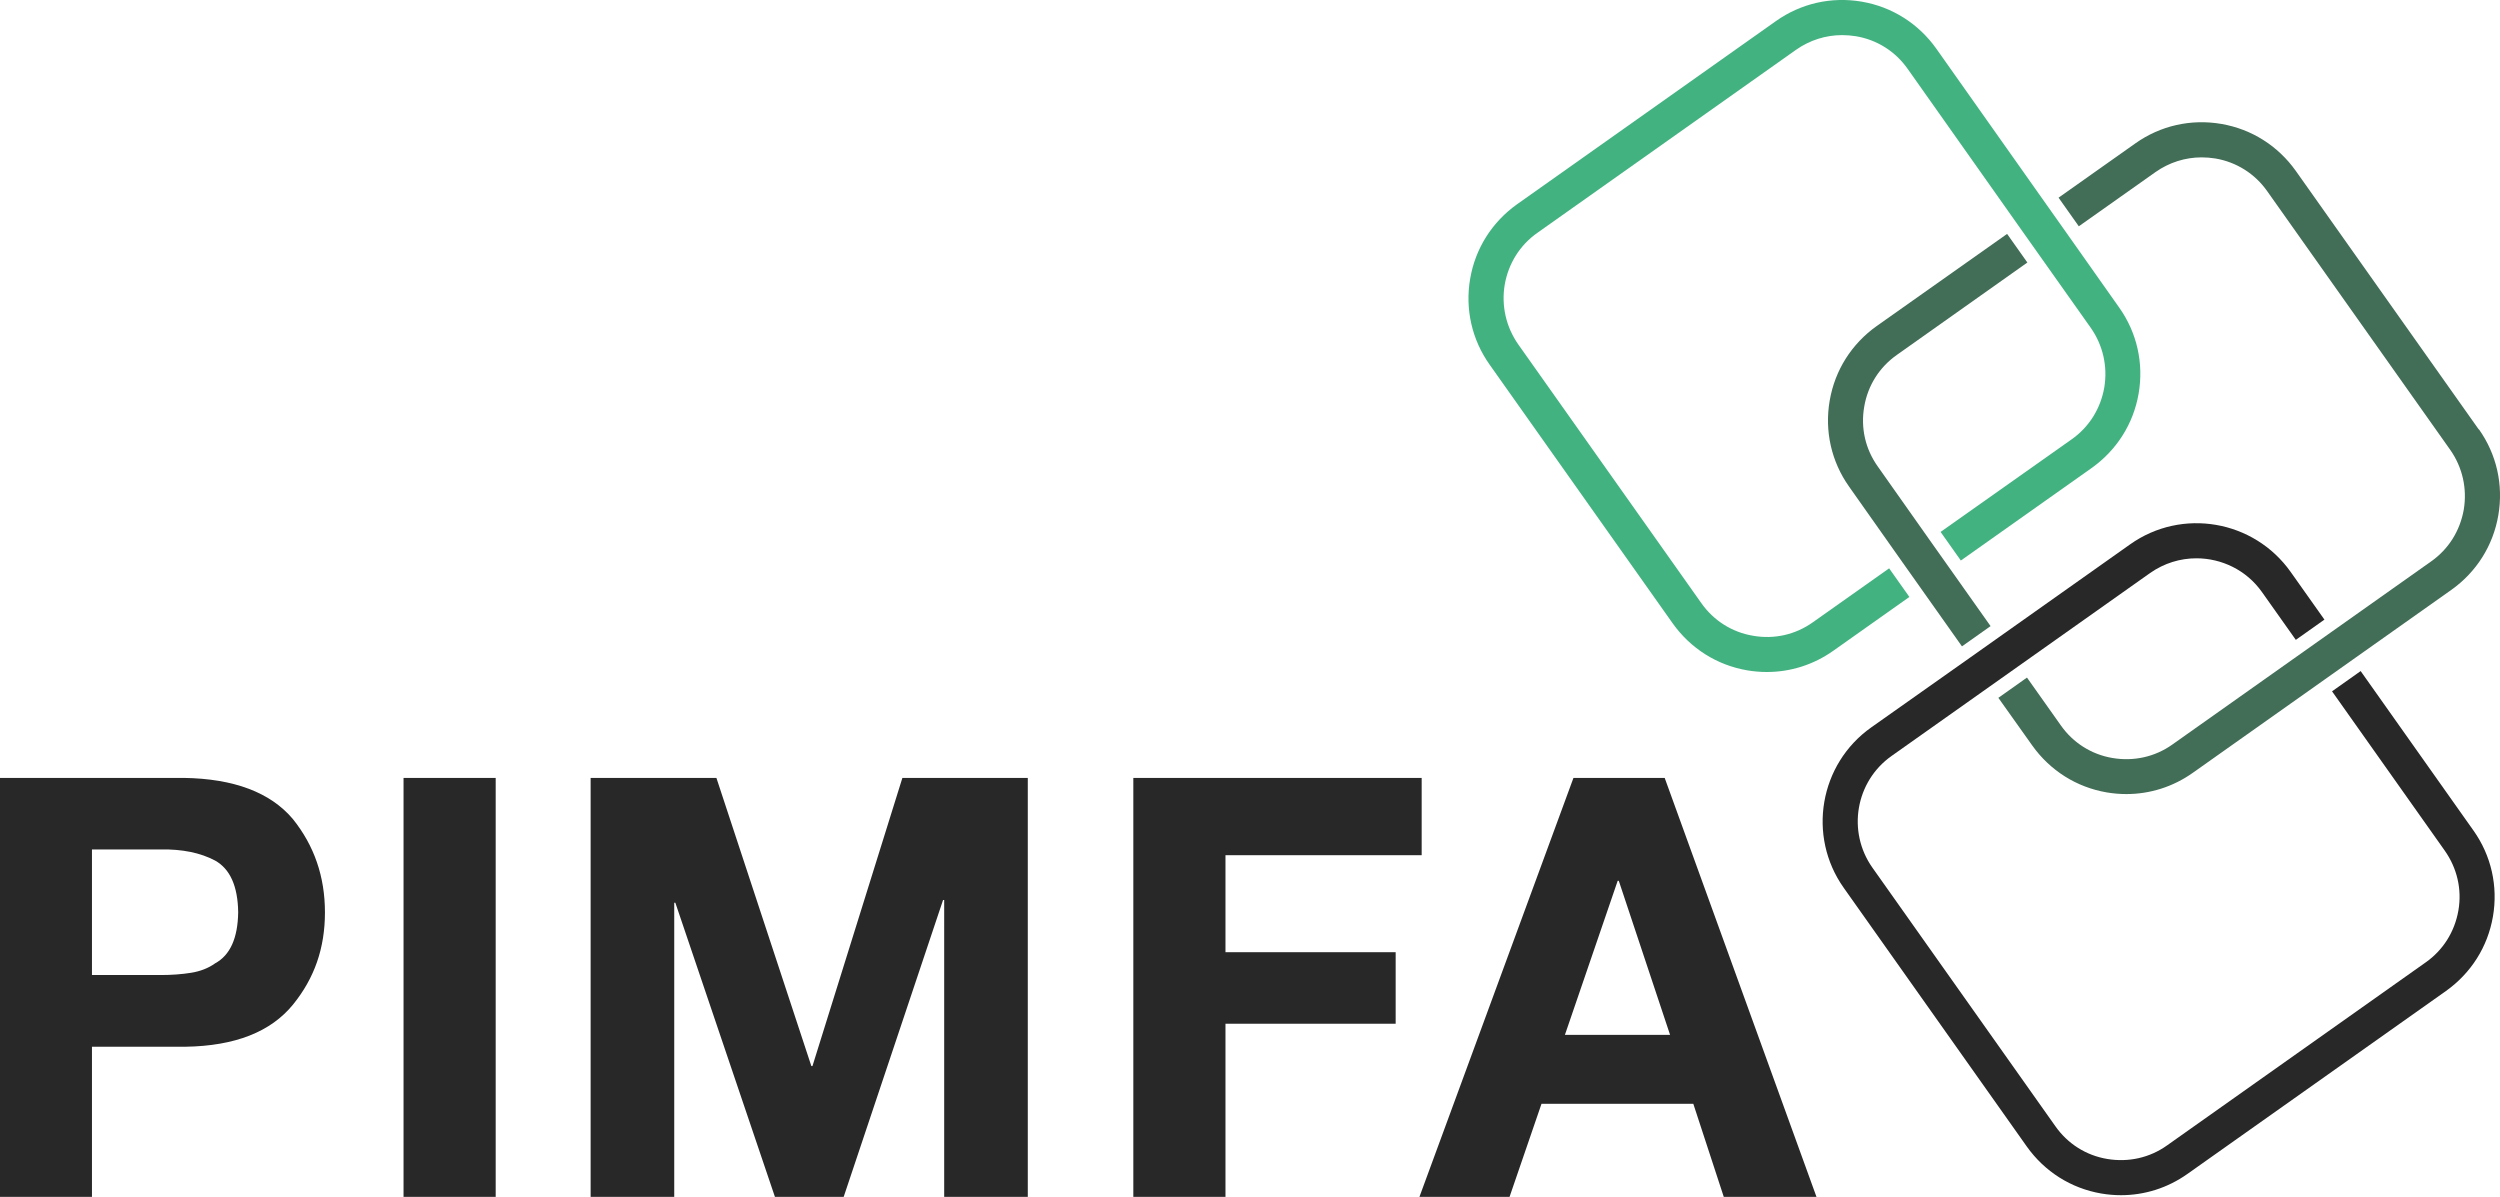
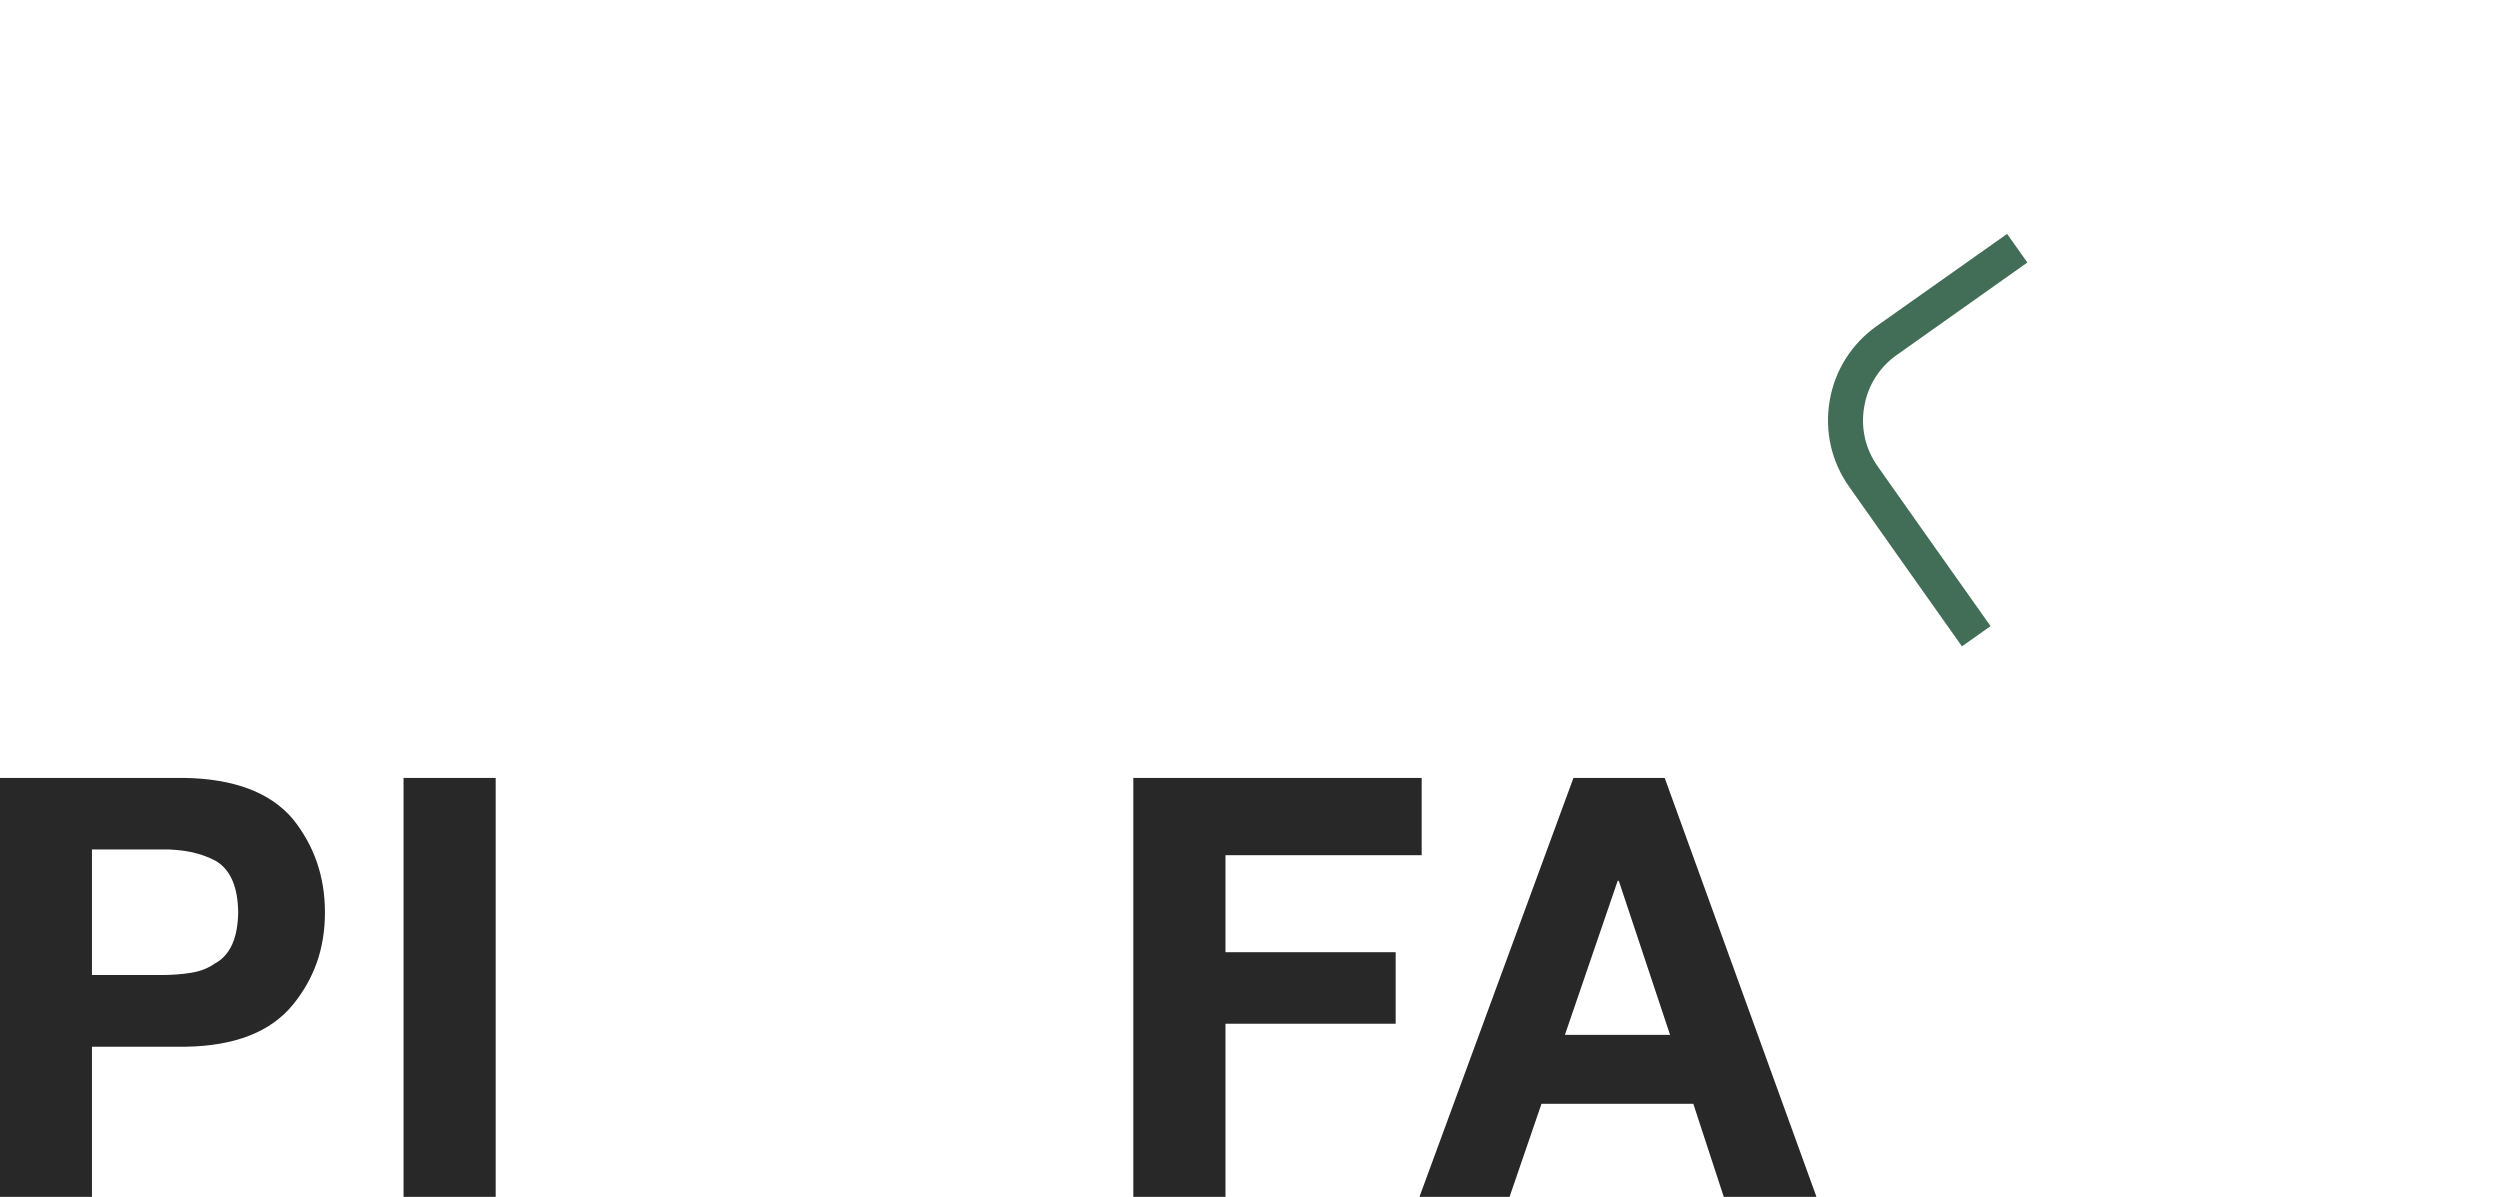
<svg xmlns="http://www.w3.org/2000/svg" id="Layer_2" viewBox="0 0 134.56 64.42">
  <defs>
    <clipPath id="clippath">
      <rect width="134.56" height="64.42" style="fill:none;" />
    </clipPath>
    <clipPath id="clippath-1">
-       <rect width="134.56" height="64.42" style="fill:none;" />
-     </clipPath>
+       </clipPath>
    <clipPath id="clippath-2">
-       <rect width="134.56" height="64.42" style="fill:none;" />
-     </clipPath>
+       </clipPath>
  </defs>
  <g id="Layer_1-2">
    <g>
      <g style="clip-path:url(#clippath);">
        <path d="M-.01,41.87H9.89c2.7,.04,4.66,.78,5.87,2.21,1.15,1.43,1.73,3.1,1.73,5.03s-.57,3.54-1.71,4.95c-1.2,1.48-3.13,2.24-5.81,2.28H4.95v8.08H-.01v-22.55Zm4.96,10.61h3.7c.58,0,1.13-.04,1.63-.12,.5-.08,.94-.25,1.3-.51,.81-.44,1.22-1.36,1.24-2.75-.02-1.41-.44-2.33-1.24-2.78-.79-.42-1.77-.62-2.93-.6h-3.7v6.76Z" style="fill:#282829;" />
      </g>
      <rect x="21.72" y="41.87" width="4.96" height="22.55" style="fill:#282829;" />
-       <polygon points="31.79 41.87 38.56 41.87 43.67 57.38 43.73 57.38 48.57 41.87 55.32 41.87 55.32 64.42 50.82 64.42 50.82 48.44 50.76 48.44 45.41 64.42 41.71 64.42 36.35 48.59 36.29 48.59 36.29 64.42 31.79 64.42 31.79 41.87" style="fill:#282829;" />
      <polygon points="61 41.87 76.52 41.87 76.52 46.03 65.96 46.03 65.96 51.25 75.12 51.25 75.12 55.1 65.96 55.1 65.96 64.42 61 64.42 61 41.87" style="fill:#282829;" />
      <path d="M87.07,47.41h.06l2.76,8.29h-5.66l2.84-8.29Zm-2.38-5.54l-8.29,22.55h4.85l1.72-5.01h8.17l1.64,5.01h4.99l-8.17-22.55h-4.91Z" style="fill:#282829;" />
      <g style="clip-path:url(#clippath-1);">
        <path d="M133.42,23.12l-9.85-13.92c-.96-1.35-2.38-2.25-4.01-2.53-1.63-.28-3.28,.09-4.63,1.05l-4.13,2.92,1.09,1.54,4.13-2.92c.74-.52,1.6-.79,2.48-.79,.24,0,.49,.02,.74,.06,1.13,.19,2.13,.82,2.79,1.76l9.85,13.92c.66,.94,.92,2.08,.73,3.22-.2,1.14-.82,2.13-1.76,2.79l-5.3,3.75-1.54,1.09-7.08,5.01c-.94,.67-2.08,.92-3.22,.73-1.14-.19-2.13-.82-2.79-1.76l-1.82-2.57-1.54,1.09,1.82,2.56c.96,1.35,2.38,2.25,4.01,2.53,.35,.06,.71,.09,1.06,.09,1.27,0,2.51-.39,3.57-1.14l7.08-5.01,1.54-1.09,5.3-3.75c1.35-.96,2.25-2.38,2.53-4.02,.28-1.63-.09-3.28-1.05-4.63" style="fill:#426d57;" />
      </g>
      <path d="M104.94,30.59l-1.09-1.54-2.78-3.94c-.67-.94-.93-2.08-.73-3.22,.19-1.14,.82-2.13,1.76-2.79l7.02-4.97-1.09-1.54-7.02,4.96c-1.35,.96-2.25,2.38-2.53,4.02-.28,1.63,.09,3.28,1.05,4.63l2.78,3.94,1.09,1.54,2.2,3.11,1.54-1.09-2.2-3.11Z" style="fill:#426d57;" />
      <g style="clip-path:url(#clippath-2);">
        <path d="M133.13,44.7l-6.07-8.58-1.54,1.09,6.07,8.58c.66,.94,.93,2.08,.73,3.22-.2,1.14-.82,2.13-1.76,2.79l-13.92,9.85c-.94,.67-2.08,.92-3.22,.73-1.14-.19-2.13-.82-2.79-1.76l-9.85-13.92c-1.37-1.94-.91-4.64,1.03-6.01l5.3-3.75,1.54-1.09,7.08-5.01c.76-.53,1.62-.79,2.49-.79,1.35,0,2.69,.63,3.53,1.82l1.82,2.57,1.54-1.09-1.82-2.57c-1.98-2.79-5.85-3.46-8.64-1.48l-7.08,5.01-1.54,1.09-5.31,3.75c-2.79,1.97-3.46,5.85-1.48,8.64l9.85,13.92c.96,1.35,2.38,2.25,4.01,2.53,.35,.06,.71,.09,1.06,.09,1.27,0,2.51-.39,3.57-1.14l13.92-9.85c1.35-.96,2.25-2.38,2.53-4.01,.28-1.63-.09-3.28-1.05-4.63" style="fill:#282829;" />
        <path d="M114.06,16.55l-2.78-3.94-1.09-1.54-5.97-8.45c-.96-1.35-2.38-2.25-4.01-2.53-1.63-.28-3.28,.09-4.63,1.05l-13.92,9.85c-1.35,.96-2.25,2.38-2.53,4.01-.28,1.63,.09,3.28,1.05,4.63l9.85,13.92c.96,1.35,2.38,2.25,4.01,2.53,.35,.06,.71,.09,1.06,.09,1.27,0,2.51-.39,3.57-1.14l4.1-2.9-1.09-1.54-4.1,2.9c-.94,.67-2.08,.93-3.22,.73-1.14-.19-2.13-.82-2.79-1.76l-9.85-13.92c-.66-.94-.92-2.09-.73-3.22,.2-1.14,.82-2.13,1.76-2.79l13.92-9.85c.74-.52,1.6-.79,2.48-.79,.24,0,.49,.02,.74,.06,1.14,.19,2.13,.82,2.79,1.76l5.97,8.45,1.09,1.54,2.79,3.94c.66,.94,.92,2.08,.73,3.22-.2,1.14-.82,2.13-1.76,2.79l-7.05,4.98,1.09,1.54,7.04-4.98c1.35-.96,2.25-2.38,2.53-4.01,.28-1.63-.09-3.28-1.05-4.63" style="fill:#42b281;" />
      </g>
    </g>
  </g>
</svg>